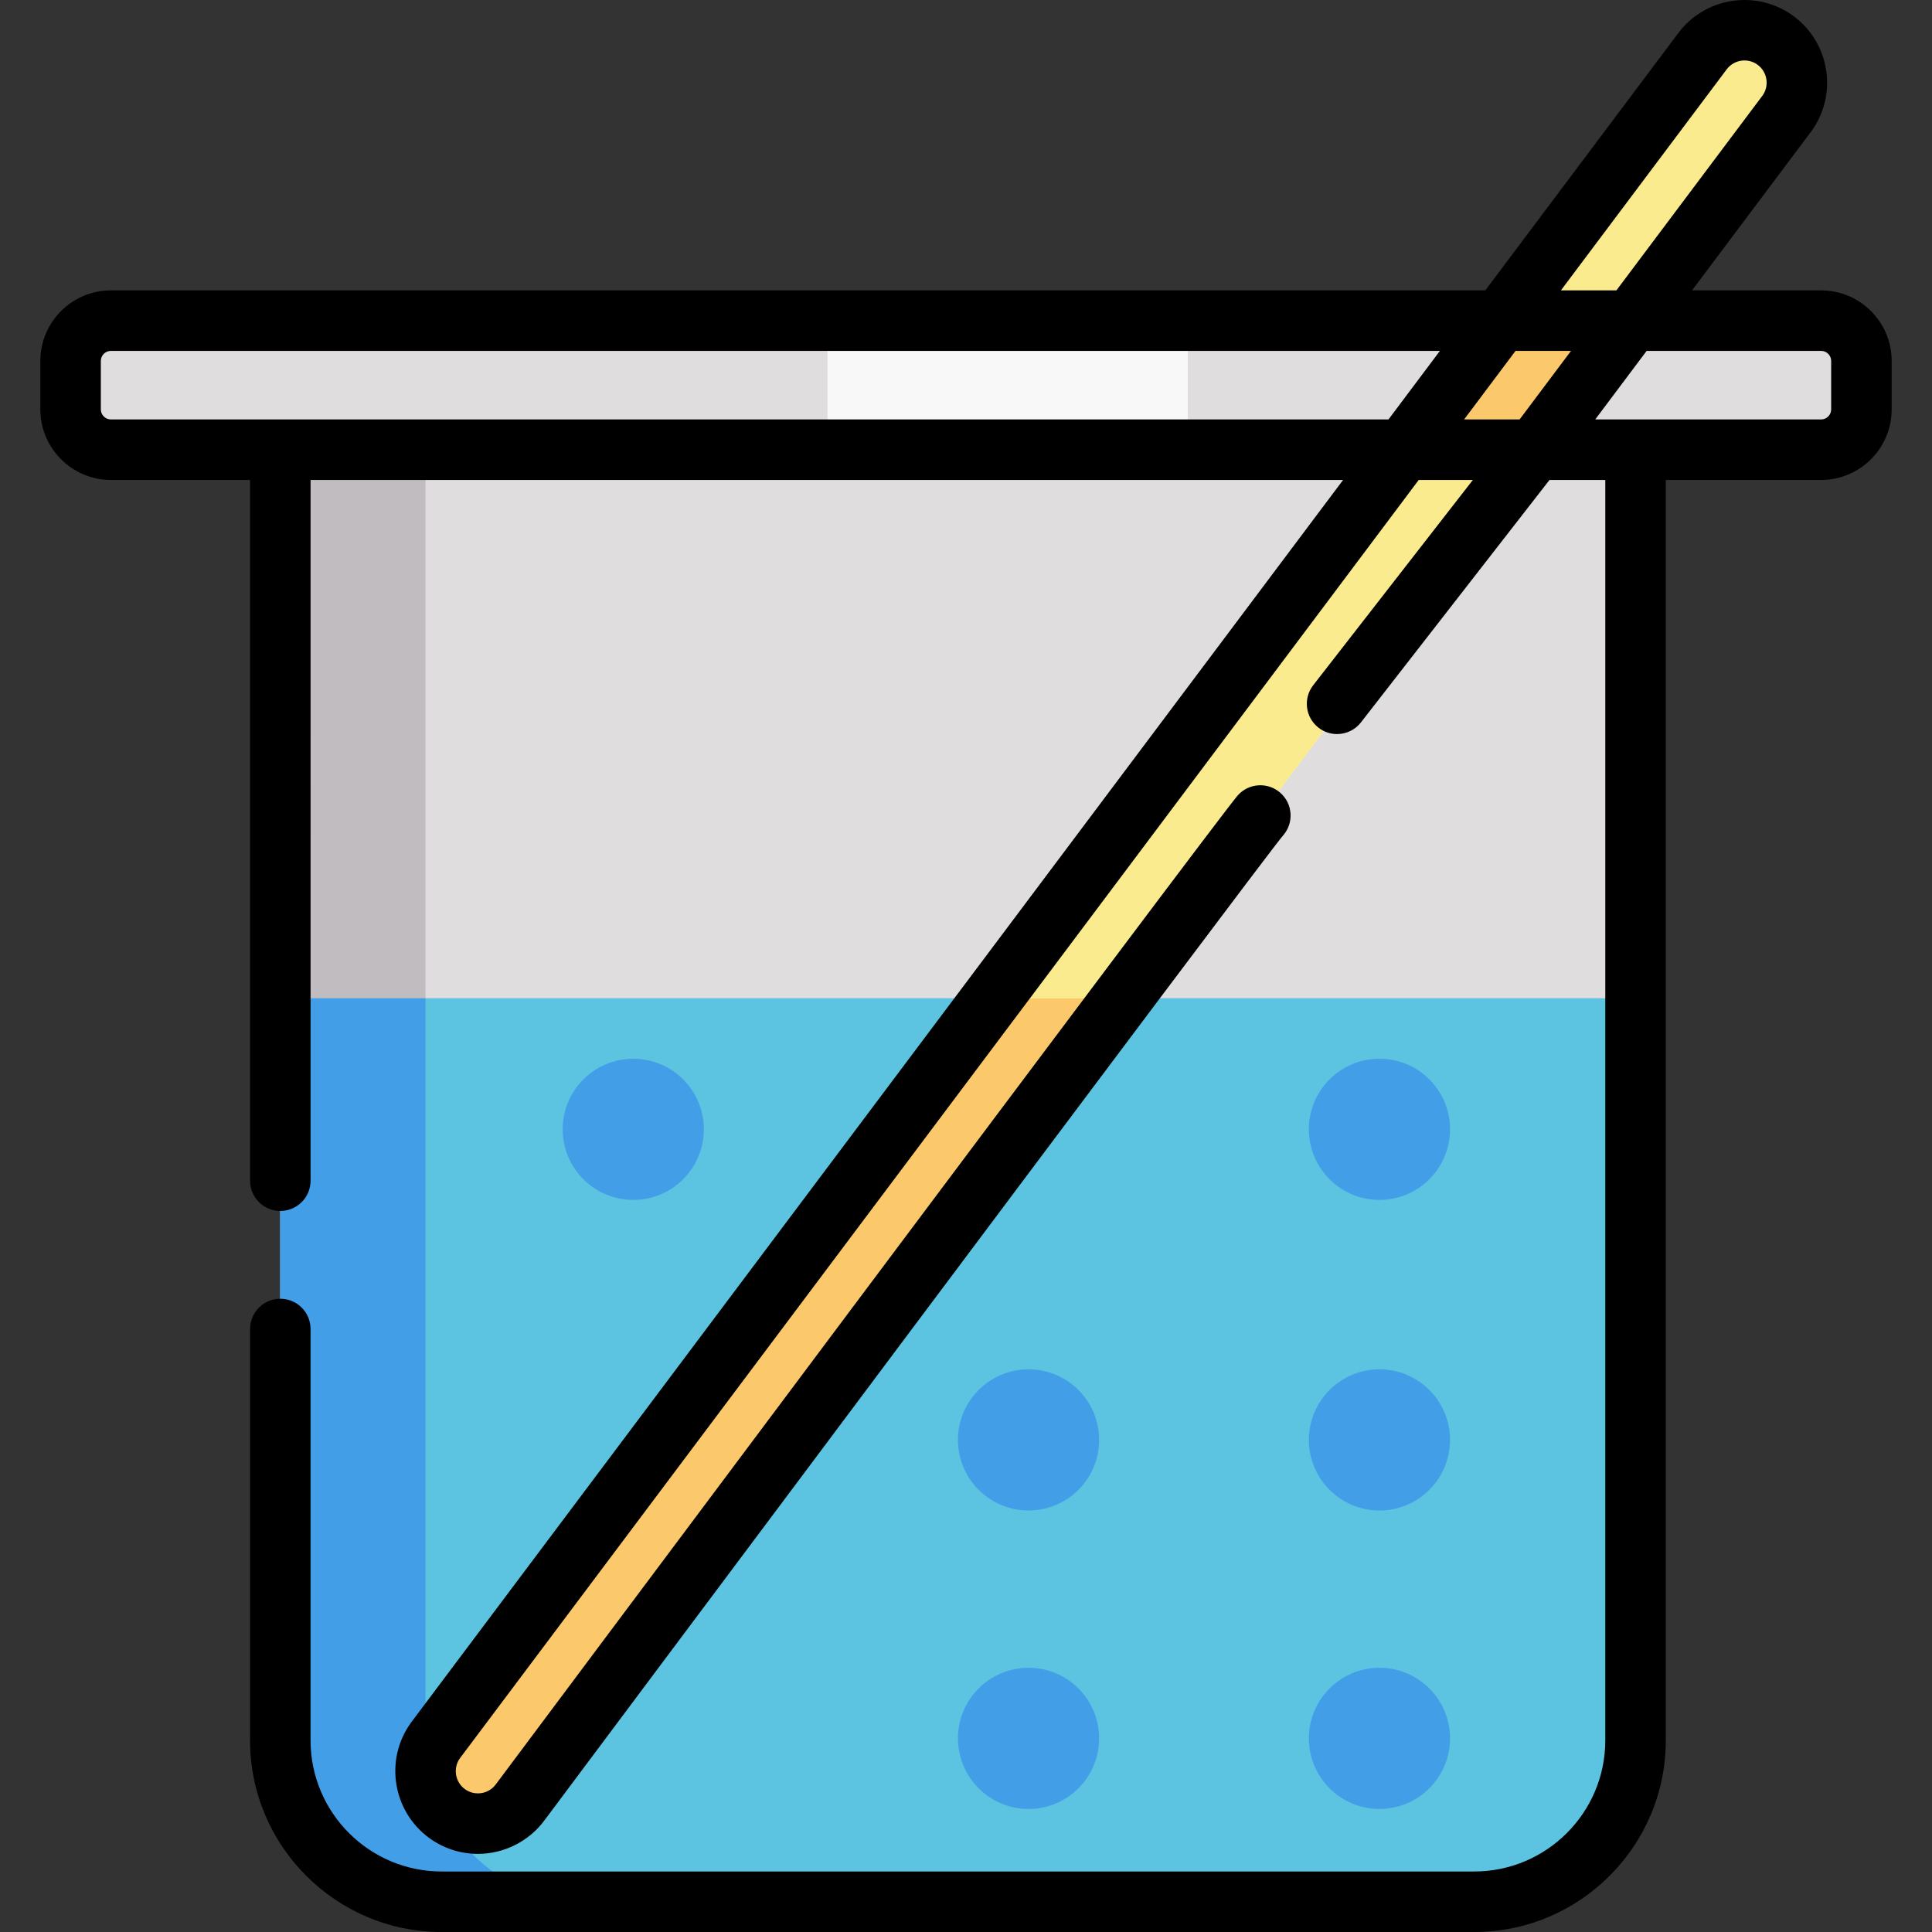
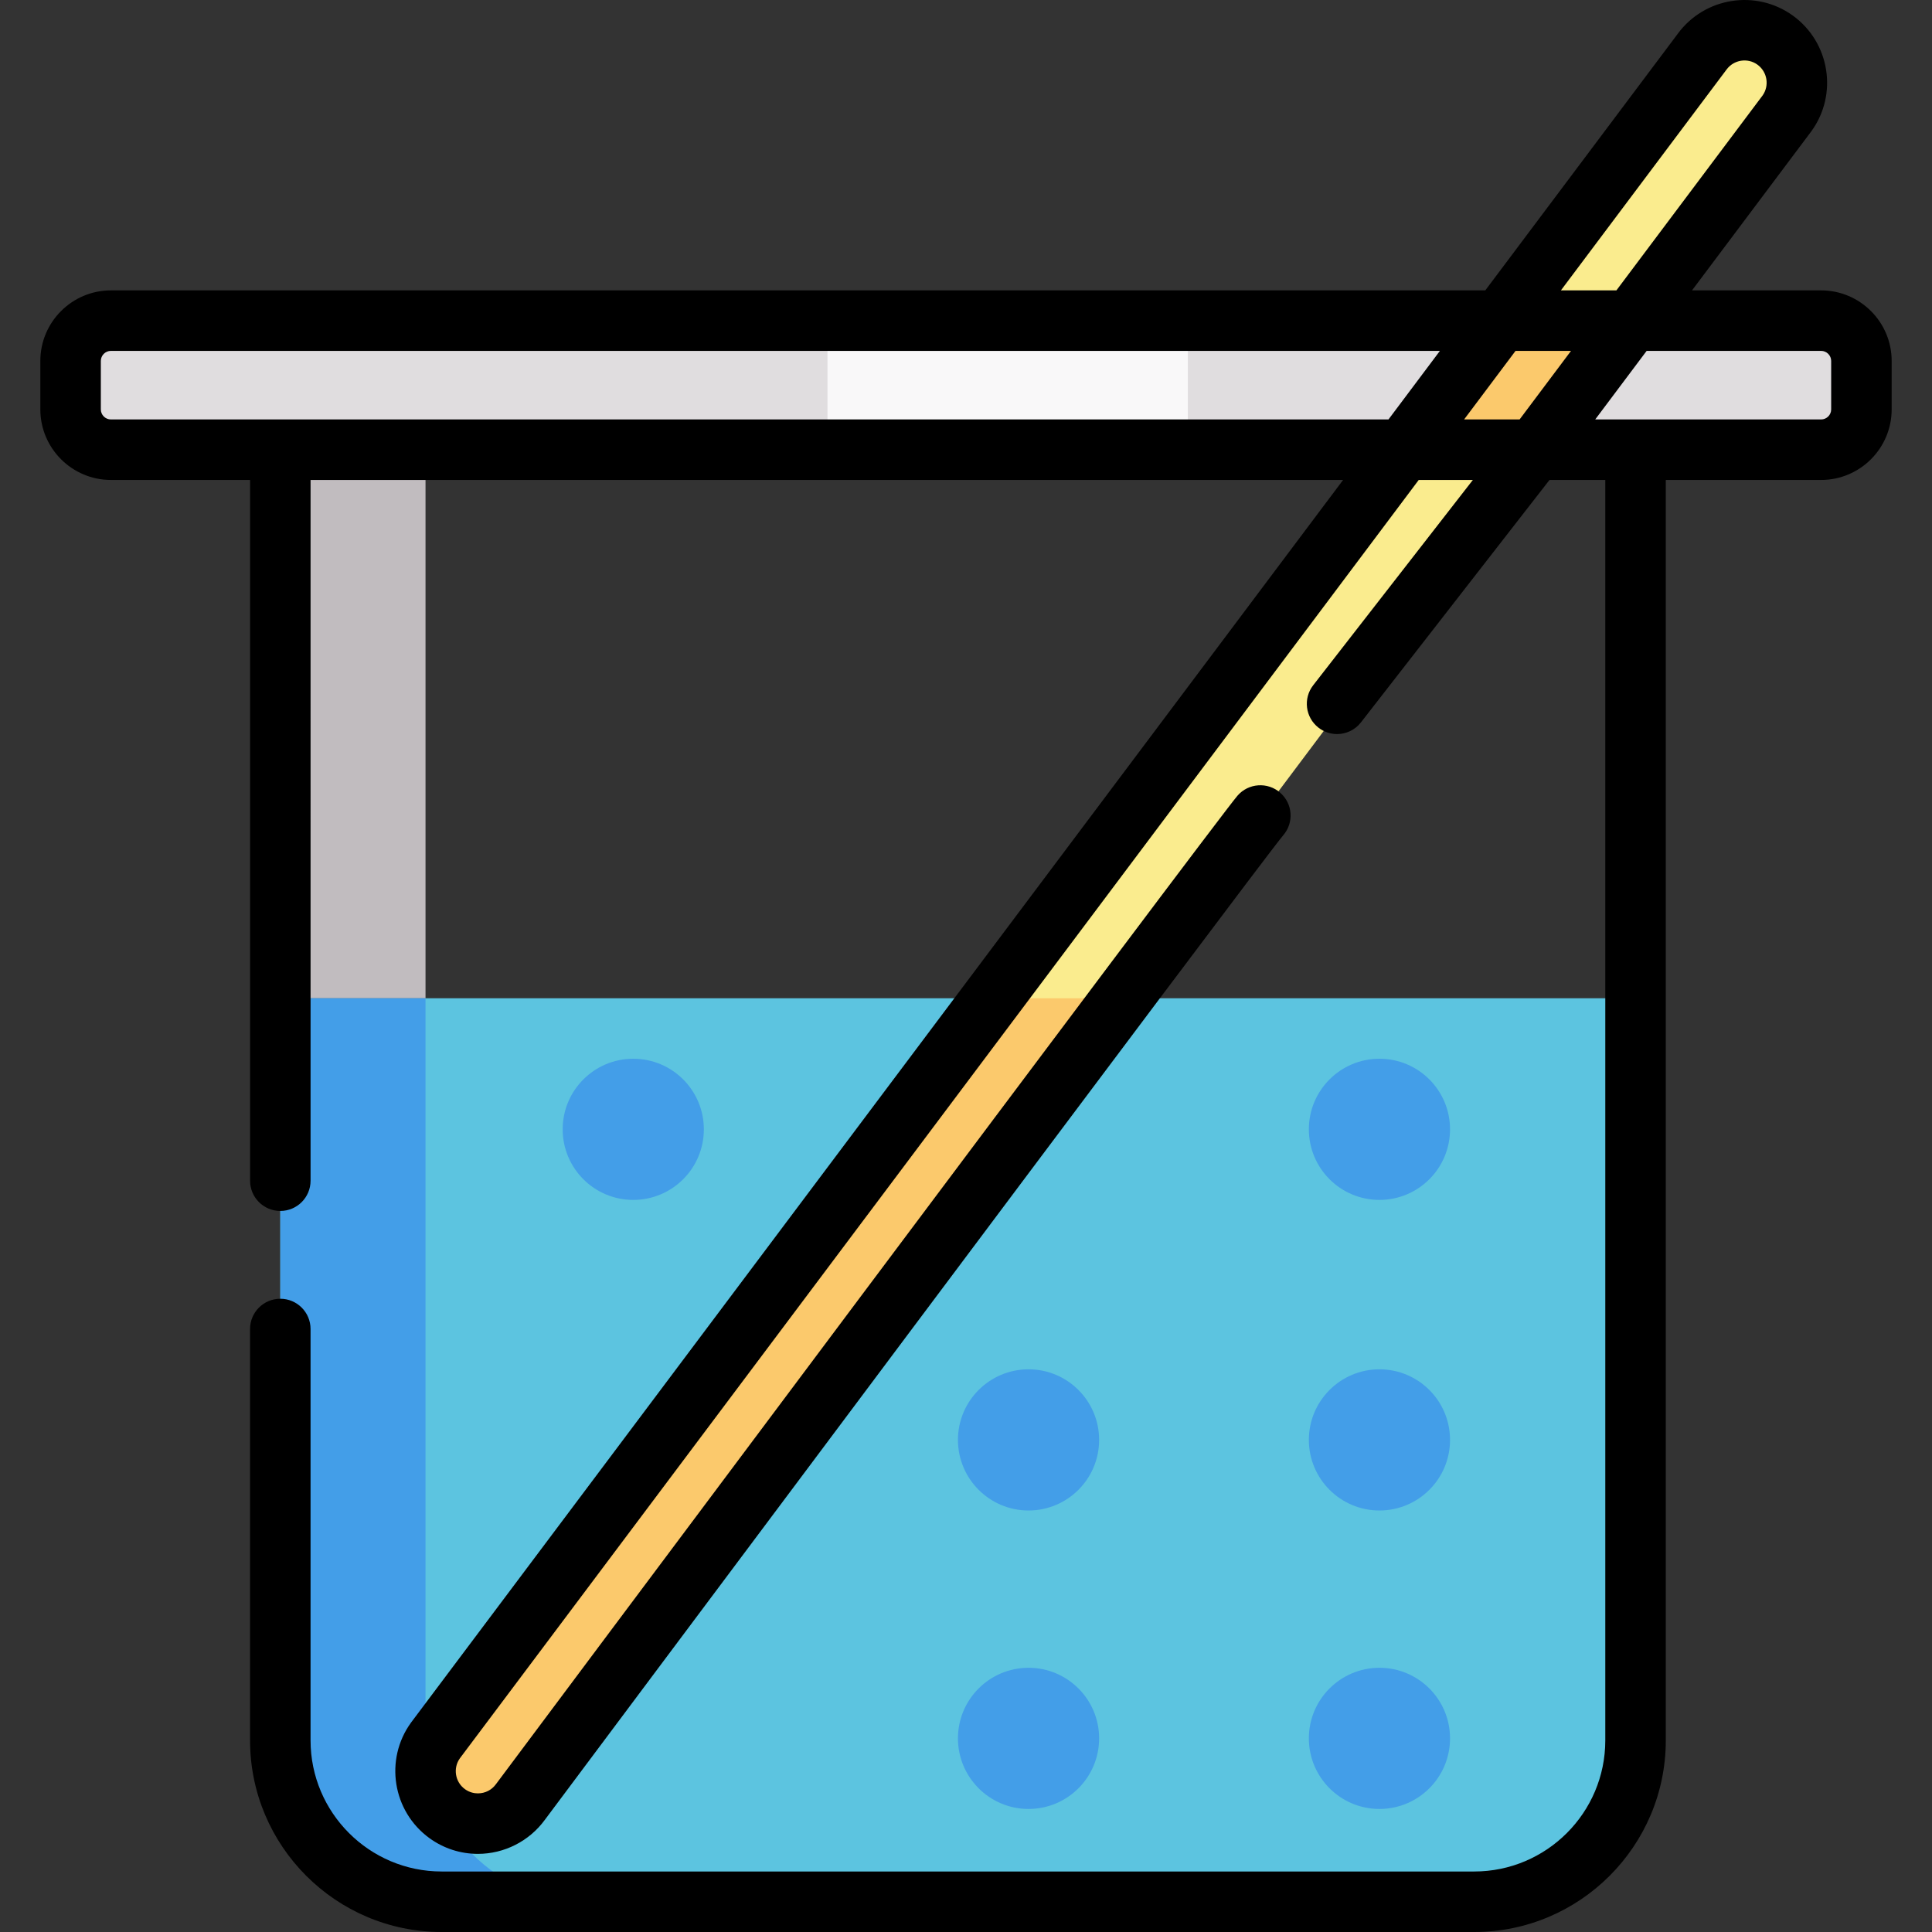
<svg xmlns="http://www.w3.org/2000/svg" version="1.1" id="Layer_1" viewBox="0 0 512.003 512.003" xml:space="preserve">
  <rect x="0" y="0" width="512.003" height="512.003" fill="#333333" stroke="none" />
-   <path style="fill:#E0DDDF;" d="M74.288,119.176v342.051c0,23.612,19.144,42.756,42.756,42.756h273.641  c23.612,0,42.756-19.144,42.756-42.756V119.176L74.288,119.176L74.288,119.176z" />
  <path style="fill:#5CC4E0;" d="M74.288,264.548v196.679c0,23.612,19.144,42.756,42.756,42.756h273.641  c23.612,0,42.756-19.144,42.756-42.756V264.548H74.288L74.288,264.548z" />
  <polygon style="fill:#C1BCBF;" points="112.768,264.459 112.768,119.176 74.288,119.176 74.288,264.459 74.288,264.548   112.768,264.548 " />
  <path style="fill:#439EE8;" d="M112.768,461.227V264.548H74.288v196.679c0,23.612,19.144,42.756,42.756,42.756h38.481  C131.913,503.984,112.768,484.839,112.768,461.227z" />
  <path style="fill:#E0DDDF;" d="M482.611,84.971H29.394c-5.9,0-10.689,4.789-10.689,10.689v12.827c0,5.9,4.789,10.689,10.689,10.689  h453.217c5.9,0,10.689-4.789,10.689-10.689V95.66C493.3,89.76,488.511,84.971,482.611,84.971z" />
  <rect x="219.3" y="84.968" style="fill:#F9F8F9;" width="95.486" height="34.205" />
  <path style="fill:#FAEC8E;" d="M470.458,10.65c-6.21-4.5-14.901-3.111-19.411,3.1l-53.424,71.221l-25.654,34.205L262.929,264.548  l-147.52,196.679c-4.5,6.21-3.111,14.901,3.1,19.411c2.469,1.785,5.323,2.64,8.145,2.64c4.297,0,8.541-1.988,11.266-5.74  l159.759-212.991l109.039-145.372l25.654-34.205l41.185-54.91C478.057,23.851,476.668,15.161,470.458,10.65z" />
  <g>
    <polygon style="fill:#FBC96C;" points="432.372,84.971 406.719,119.176 371.968,119.176 397.622,84.971  " />
    <path style="fill:#FBC96C;" d="M297.679,264.548L137.92,477.539c-2.726,3.752-6.969,5.74-11.266,5.74   c-2.822,0-5.676-0.855-8.145-2.64c-6.21-4.511-7.6-13.201-3.1-19.411l147.52-196.679H297.679L297.679,264.548z" />
  </g>
  <g>
-     <polygon style="fill:#FAEC8E;" points="406.719,119.176 297.679,264.548 262.929,264.548 371.968,119.176  " />
    <path style="fill:#FAEC8E;" d="M470.458,10.65c6.21,4.511,7.6,13.201,3.1,19.411l-41.185,54.91h-34.75l53.424-71.221   C455.557,7.539,464.247,6.15,470.458,10.65z" />
  </g>
  <g>
    <circle style="fill:#439EE8;" cx="167.822" cy="299.284" r="18.706" />
    <circle style="fill:#439EE8;" cx="365.57" cy="299.284" r="18.706" />
    <circle style="fill:#439EE8;" cx="272.575" cy="460.689" r="18.706" />
    <circle style="fill:#439EE8;" cx="272.575" cy="381.59" r="18.706" />
    <circle style="fill:#439EE8;" cx="365.57" cy="381.59" r="18.706" />
    <circle style="fill:#439EE8;" cx="365.57" cy="460.689" r="18.706" />
  </g>
  <path d="M482.611,76.954h-34.204l31.564-42.083c0.026-0.034,0.052-0.069,0.078-0.106c7.084-9.774,4.895-23.502-4.887-30.608  c-9.758-7.071-23.453-4.901-30.563,4.828l-50.981,67.969H29.394c-10.314,0-18.706,8.392-18.706,18.706v12.827  c0,10.314,8.392,18.706,18.706,18.706h36.877V312.9c0,4.428,3.589,8.017,8.017,8.017s8.017-3.588,8.017-8.017V127.193h273.631  L108.996,456.417c-0.026,0.034-0.052,0.069-0.078,0.106c-7.084,9.775-4.896,23.503,4.895,30.614c3.765,2.721,8.205,4.16,12.842,4.16  c6.978,0,13.592-3.359,17.71-8.987c0,0,190.586-255.067,195.687-260.925c2.907-3.339,2.557-8.403-0.782-11.31  c-3.34-2.91-8.404-2.558-11.311,0.781c-5.527,6.349-196.453,261.874-196.453,261.874c-0.025,0.032-0.048,0.065-0.073,0.098  c-1.124,1.548-2.867,2.435-4.78,2.435c-0.867,0-2.168-0.195-3.434-1.11c-2.615-1.898-3.214-5.556-1.351-8.176l254.109-338.782h14.35  l-42.313,54.403c-2.718,3.495-2.089,8.531,1.406,11.249c1.463,1.137,3.196,1.689,4.916,1.689c2.389,0,4.753-1.064,6.333-3.096  l49.969-64.246h14.785v334.034c0,19.156-15.585,34.74-34.74,34.74H117.042c-19.155,0-34.74-15.584-34.74-34.74V352.201  c0-4.428-3.589-8.017-8.017-8.017c-4.427,0-8.017,3.588-8.017,8.017v109.029c0,27.996,22.777,50.773,50.773,50.773h273.641  c27.996,0,50.773-22.777,50.773-50.773V127.195h41.153c10.314,0,18.706-8.392,18.706-18.706V95.662  C501.317,85.346,492.926,76.954,482.611,76.954z M457.46,18.56c0.025-0.032,0.049-0.066,0.074-0.099  c1.909-2.628,5.596-3.223,8.212-1.324c2.616,1.898,3.215,5.557,1.351,8.178l-38.731,51.64H413.66L457.46,18.56z M29.394,111.159  c-1.473,0-2.672-1.198-2.672-2.672V95.66c0-1.474,1.199-2.672,2.672-2.672h352.198l-13.63,18.171H29.394z M401.634,92.988h14.706  l-13.63,18.171h-14.706L401.634,92.988z M485.283,108.487c0,1.474-1.199,2.672-2.672,2.672h-59.859l13.629-18.171h46.229  c1.473,0,2.672,1.198,2.672,2.672v12.827H485.283z" />
</svg>